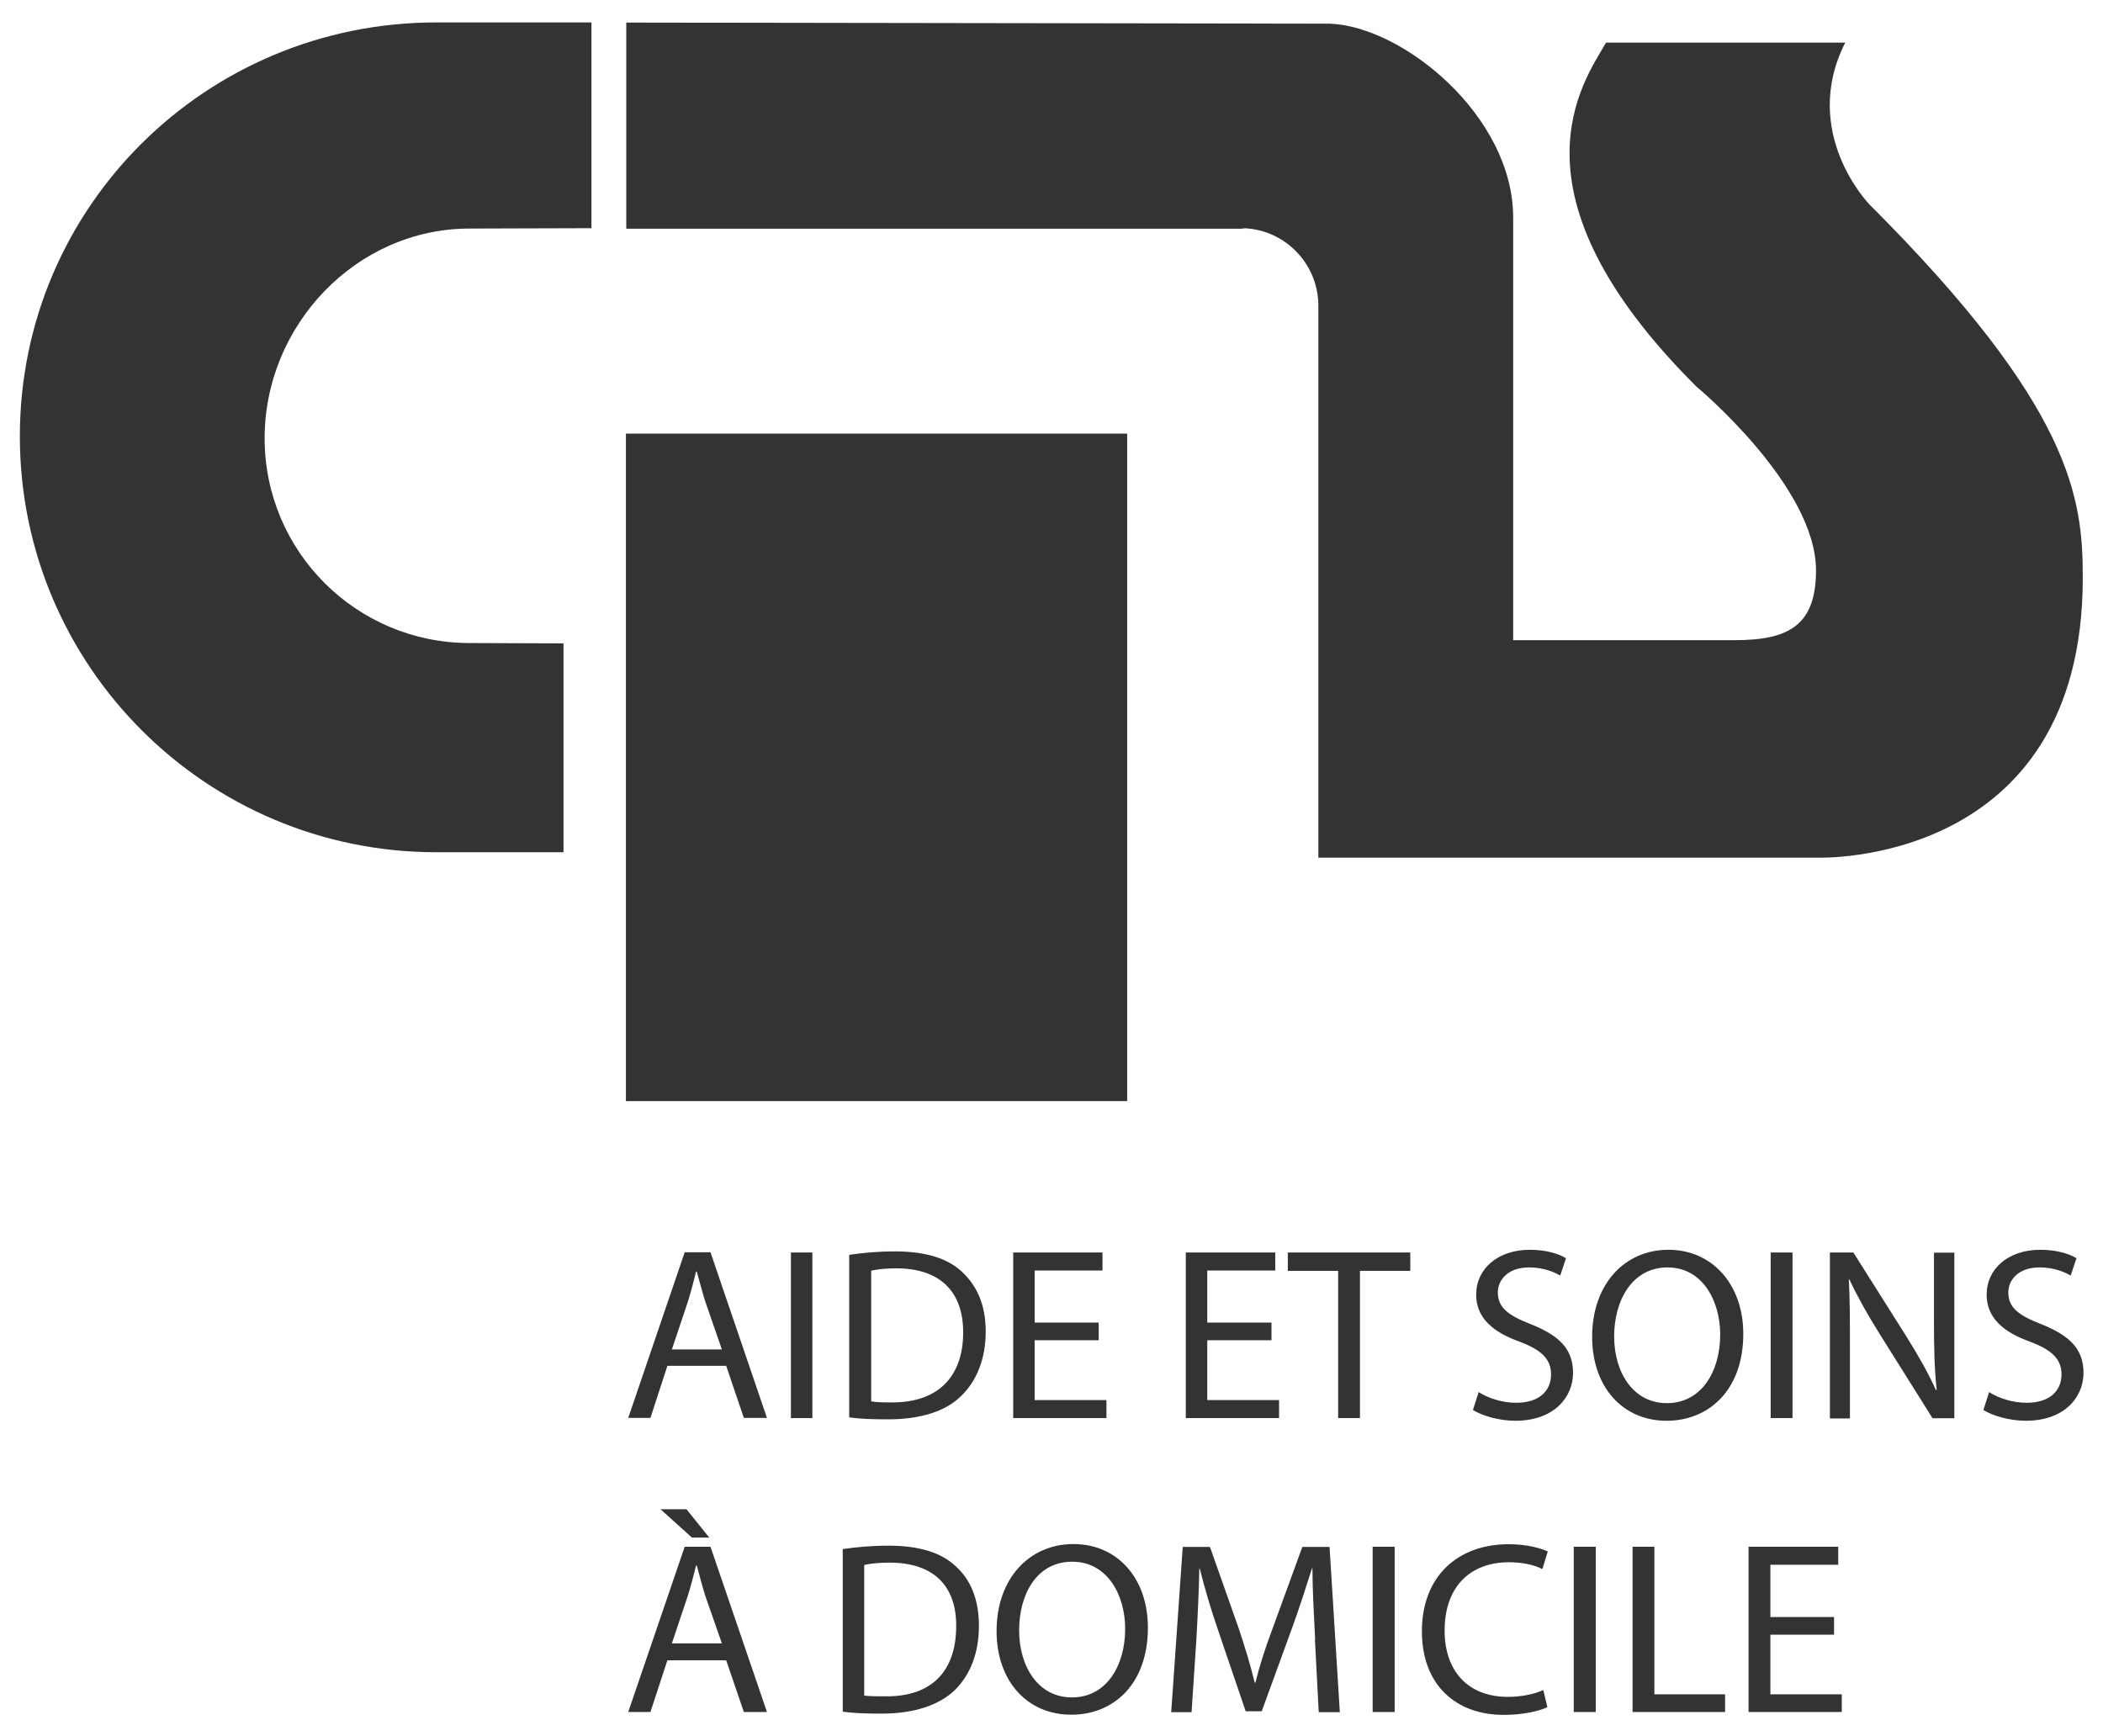
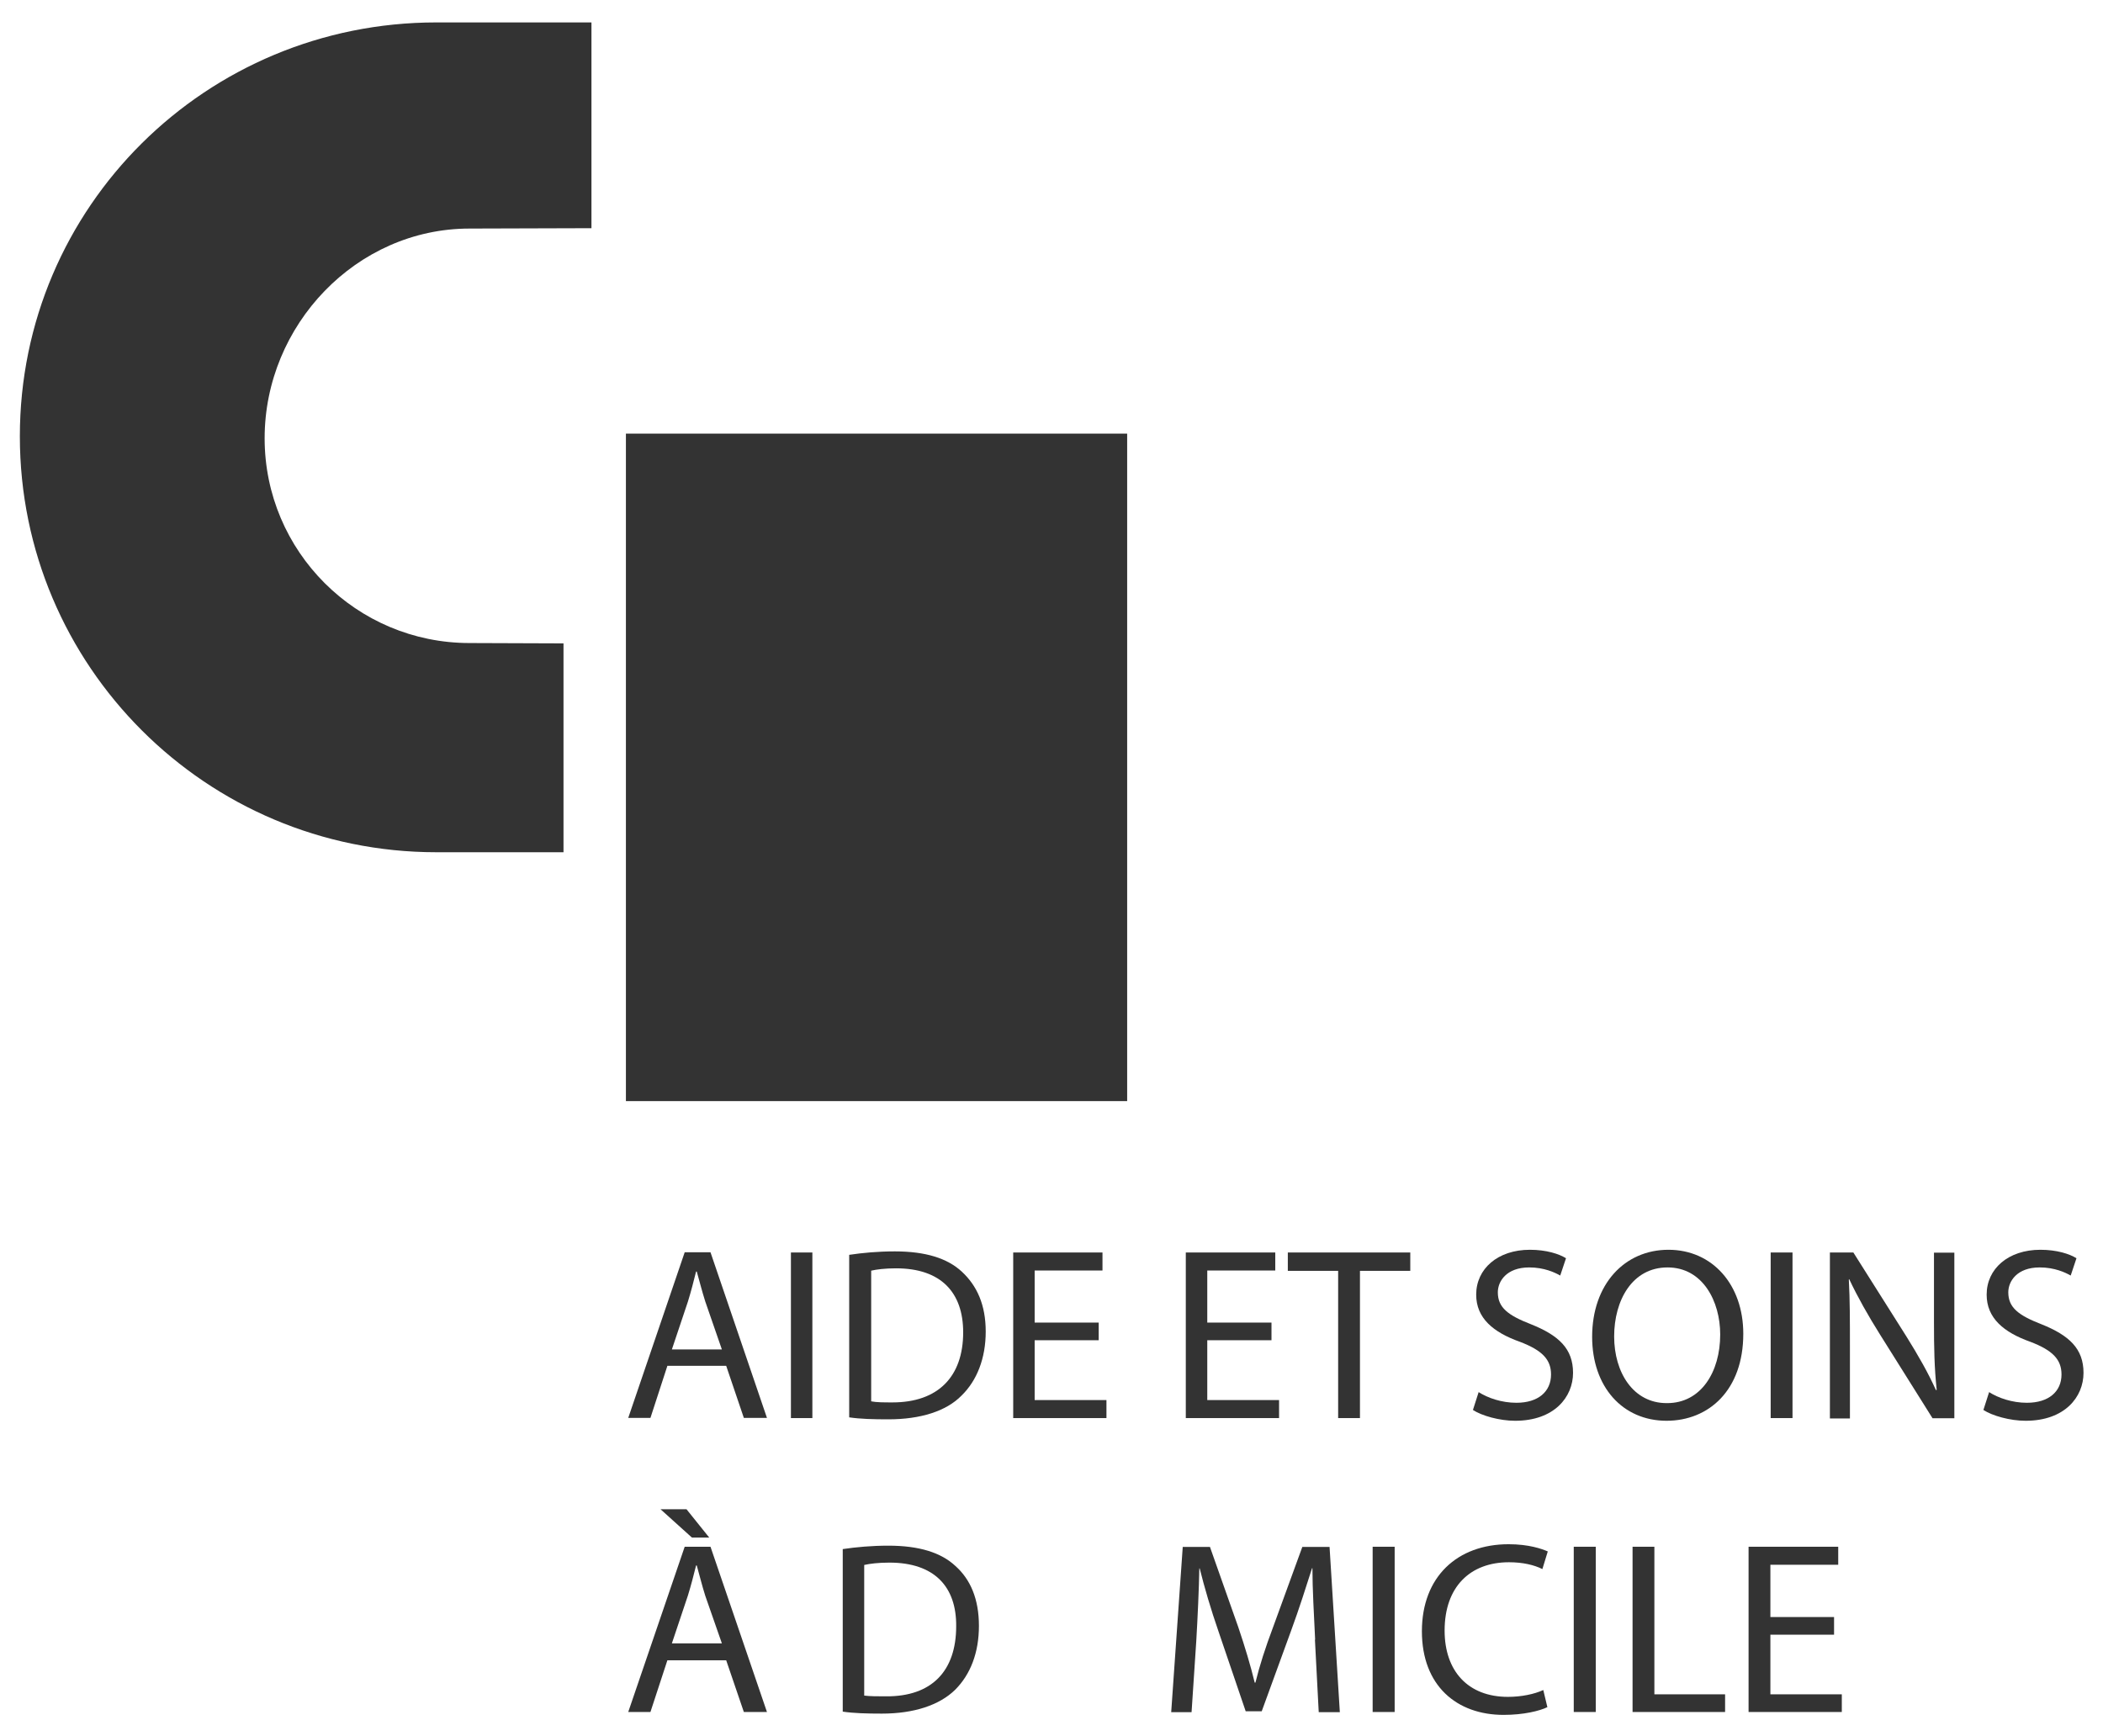
<svg xmlns="http://www.w3.org/2000/svg" width="86" height="71" viewBox="0 0 86 71" fill="none">
  <g clip-path="url(#clip0_2690_9921)">
    <path d="M24.18 9.333L19.201 9.348C14.569 9.348 10.822 13.299 10.822 17.927C10.822 22.555 14.576 26.3 19.201 26.3L23.044 26.314V34.856H17.837C8.439 34.856 0.812 27.236 0.812 17.846C0.812 8.456 8.439 0.917 17.844 0.917H24.187V9.333H24.18Z" fill="#333333" />
-     <path d="M50.756 9.333C52.497 9.333 53.913 10.763 53.913 12.502V35.078H74.33C74.33 35.078 85.173 35.468 85.173 23.632C85.173 20.389 84.767 16.674 76.447 8.36C76.447 8.36 73.593 5.427 75.459 1.742H65.678C64.771 3.327 61.378 7.837 69.366 15.804C69.366 15.804 74.264 19.865 74.264 23.329C74.264 25.585 73.135 26.182 70.952 26.182H61.88V8.898C61.88 4.756 57.388 1.079 54.378 0.968L25.611 0.924V9.355H50.911" fill="#333333" />
    <path d="M25.596 17.735H46.094V45.035H25.596V17.735Z" fill="#333333" />
    <path d="M27.292 55.862L26.599 57.992H25.691L28 51.218H29.055L31.364 57.992H30.419L29.697 55.862H27.292ZM29.52 55.191L28.841 53.23C28.701 52.788 28.605 52.398 28.494 52.007H28.465C28.369 52.398 28.258 52.825 28.133 53.23L27.476 55.191H29.52Z" fill="#333333" />
    <path d="M32.344 51.226H33.221V57.999H32.344V51.226Z" fill="#333333" />
    <path d="M34.727 51.322C35.272 51.24 35.907 51.181 36.593 51.181C37.847 51.181 38.746 51.462 39.337 52.014C39.949 52.582 40.31 53.363 40.31 54.461C40.31 55.559 39.949 56.466 39.322 57.078C38.695 57.719 37.64 58.05 36.327 58.05C35.7 58.05 35.184 58.036 34.727 57.969V51.322ZM35.619 57.313C35.84 57.358 36.15 57.358 36.497 57.358C38.363 57.358 39.388 56.304 39.388 54.491C39.388 52.877 38.496 51.874 36.644 51.874C36.187 51.874 35.84 51.919 35.626 51.97V57.313H35.619Z" fill="#333333" />
    <path d="M44.93 54.815H42.311V57.262H45.247V57.999H41.434V51.226H45.085V51.963H42.311V54.093H44.93V54.815Z" fill="#333333" />
    <path d="M51.996 54.815H49.37V57.262H52.306V57.999H48.492V51.226H52.151V51.963H49.37V54.093H51.996V54.815Z" fill="#333333" />
    <path d="M54.722 51.977H52.664V51.226H57.672V51.977H55.614V57.999H54.722V51.977Z" fill="#333333" />
    <path d="M60.456 56.93C60.847 57.181 61.415 57.373 62.012 57.373C62.904 57.373 63.428 56.916 63.428 56.215C63.428 55.604 63.067 55.228 62.16 54.881C61.06 54.491 60.367 53.908 60.367 52.95C60.367 51.896 61.245 51.115 62.565 51.115C63.236 51.115 63.76 51.285 64.04 51.462L63.804 52.169C63.583 52.044 63.148 51.837 62.536 51.837C61.606 51.837 61.252 52.405 61.252 52.855C61.252 53.481 61.673 53.798 62.602 54.159C63.745 54.616 64.328 55.161 64.328 56.149C64.328 57.137 63.561 58.109 61.96 58.109C61.319 58.109 60.596 57.903 60.234 57.667L60.47 56.93H60.456Z" fill="#333333" />
    <path d="M68.156 58.109C66.349 58.109 65.109 56.717 65.109 54.675C65.109 52.53 66.43 51.115 68.23 51.115C70.029 51.115 71.29 52.545 71.29 54.55C71.29 56.857 69.882 58.109 68.148 58.109M68.178 57.387C69.557 57.387 70.346 56.12 70.346 54.579C70.346 53.23 69.638 51.837 68.193 51.837C66.747 51.837 66.009 53.186 66.009 54.66C66.009 56.134 66.791 57.387 68.156 57.387H68.17H68.178Z" fill="#333333" />
    <path d="M72.41 51.226H73.303V57.999H72.41V51.226Z" fill="#333333" />
    <path d="M74.832 57.999V51.226H75.791L77.96 54.66C78.446 55.441 78.852 56.149 79.169 56.857L79.199 56.842C79.103 55.935 79.088 55.117 79.088 54.071V51.233H79.921V58.006H79.029L76.875 54.572C76.403 53.82 75.968 53.053 75.621 52.316L75.606 52.331C75.651 53.179 75.651 53.989 75.651 55.11V58.014H74.832V57.999Z" fill="#333333" />
    <path d="M81.331 56.93C81.722 57.181 82.29 57.373 82.887 57.373C83.779 57.373 84.303 56.916 84.303 56.215C84.303 55.604 83.942 55.228 83.034 54.881C81.936 54.491 81.242 53.908 81.242 52.95C81.242 51.896 82.12 51.115 83.44 51.115C84.111 51.115 84.635 51.285 84.915 51.462L84.679 52.169C84.458 52.044 84.023 51.837 83.411 51.837C82.481 51.837 82.127 52.405 82.127 52.855C82.127 53.481 82.548 53.798 83.477 54.159C84.62 54.616 85.203 55.161 85.203 56.149C85.203 57.137 84.436 58.109 82.835 58.109C82.194 58.109 81.471 57.903 81.109 57.667L81.345 56.93H81.331Z" fill="#333333" />
    <path d="M27.292 67.905L26.599 70.02H25.691L28 63.261H29.055L31.364 70.02H30.419L29.697 67.905H27.292ZM28.074 61.728L29.003 62.885H28.295L27.012 61.728H28.081H28.074ZM29.52 67.212L28.841 65.266C28.701 64.824 28.605 64.418 28.494 64.028H28.465C28.369 64.418 28.258 64.846 28.133 65.251L27.476 67.212H29.52Z" fill="#333333" />
    <path d="M34.463 63.357C35.009 63.276 35.643 63.217 36.329 63.217C37.583 63.217 38.483 63.497 39.073 64.05C39.685 64.595 40.032 65.399 40.032 66.497C40.032 67.595 39.685 68.487 39.058 69.113C38.416 69.74 37.376 70.086 36.063 70.086C35.437 70.086 34.92 70.071 34.463 70.005V63.357ZM35.341 69.349C35.577 69.379 35.886 69.379 36.233 69.379C38.099 69.393 39.102 68.347 39.102 66.512C39.117 64.897 38.21 63.91 36.373 63.91C35.916 63.91 35.569 63.954 35.341 64.006V69.349Z" fill="#333333" />
-     <path d="M43.8 70.13C42.008 70.13 40.754 68.752 40.754 66.711C40.754 64.566 42.089 63.151 43.896 63.151C45.703 63.151 46.942 64.558 46.942 66.57C46.942 68.892 45.526 70.13 43.822 70.13H43.808H43.8ZM43.844 69.423C45.224 69.423 46.013 68.155 46.013 66.615C46.013 65.266 45.305 63.873 43.844 63.873C42.384 63.873 41.676 65.222 41.676 66.681C41.676 68.14 42.443 69.423 43.83 69.423H43.844Z" fill="#333333" />
    <path d="M53.781 67.057C53.736 66.114 53.67 64.971 53.67 64.138H53.655C53.404 64.92 53.139 65.767 52.792 66.711L51.597 69.99H50.941L49.842 66.762C49.51 65.804 49.259 64.942 49.06 64.146H49.045C49.03 64.993 48.979 66.106 48.92 67.123L48.728 70.027H47.895L48.367 63.269H49.48L50.638 66.548C50.919 67.381 51.14 68.118 51.31 68.819H51.339C51.509 68.126 51.745 67.389 52.062 66.548L53.257 63.269H54.371L54.791 70.027H53.928L53.773 67.064L53.781 67.057Z" fill="#333333" />
    <path d="M56.133 63.261H57.033V70.02H56.133V63.261Z" fill="#333333" />
    <path d="M63.28 69.821C62.963 69.976 62.307 70.138 61.488 70.138C59.57 70.138 58.147 68.944 58.147 66.718C58.147 64.492 59.592 63.158 61.694 63.158C62.528 63.158 63.059 63.35 63.295 63.453L63.074 64.175C62.742 64.006 62.27 63.895 61.709 63.895C60.123 63.895 59.076 64.897 59.076 66.689C59.076 68.347 60.035 69.401 61.665 69.401C62.211 69.401 62.749 69.29 63.111 69.121L63.28 69.828V69.821Z" fill="#333333" />
    <path d="M64.357 63.261H65.257V70.02H64.357V63.261Z" fill="#333333" />
    <path d="M66.762 63.261H67.654V69.297H70.546V70.02H66.762V63.261Z" fill="#333333" />
    <path d="M75.002 66.858H72.398V69.297H75.319V70.02H71.506V63.261H75.172V63.998H72.398V66.136H75.002V66.858Z" fill="#333333" />
  </g>
  <defs>
    <clipPath id="clip0_2690_9921">
      <rect width="84.375" height="69.214" fill="white" transform="translate(0.812 0.917)" />
    </clipPath>
  </defs>
</svg>